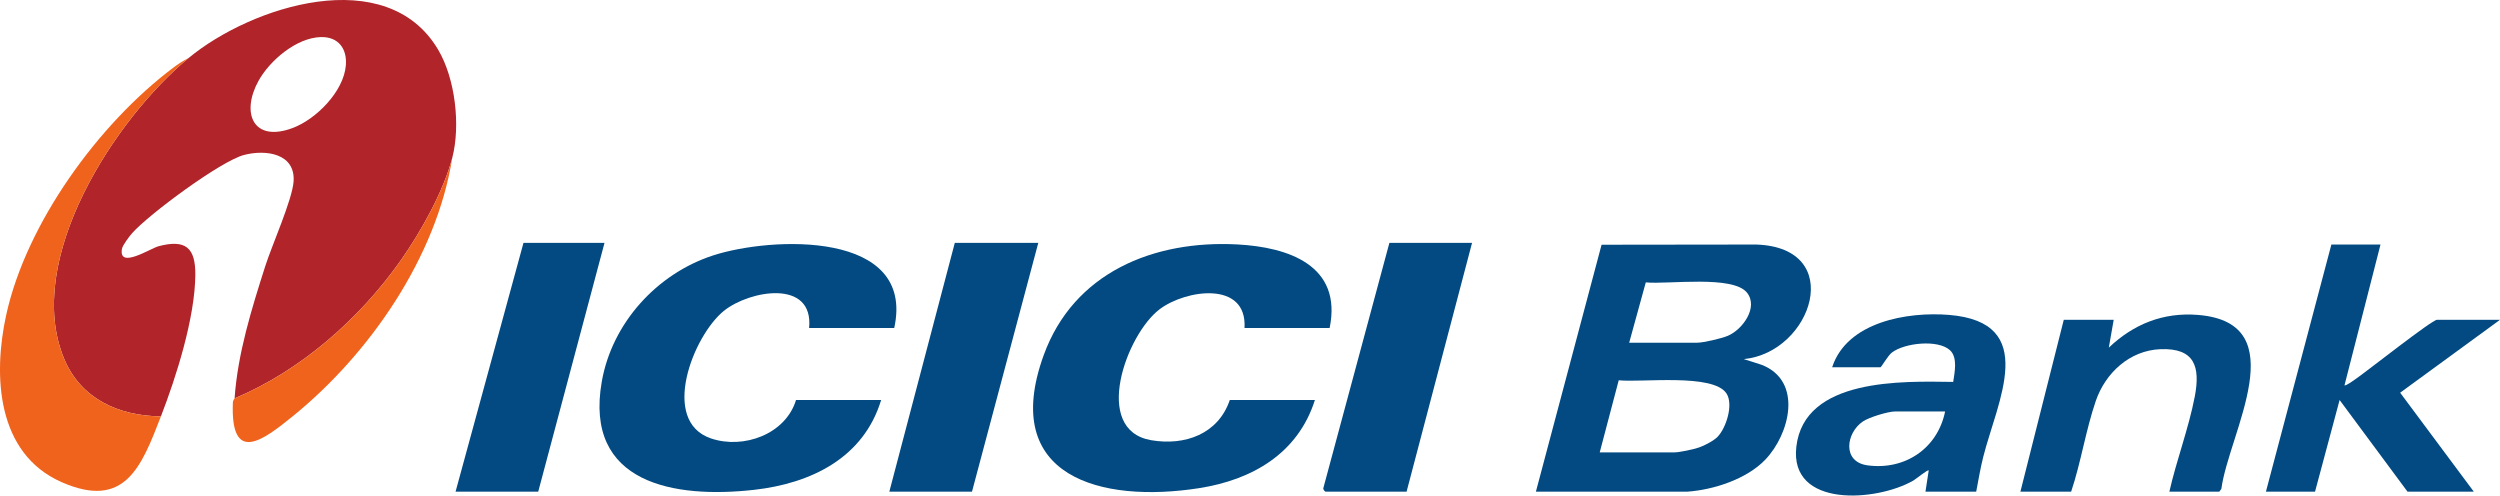
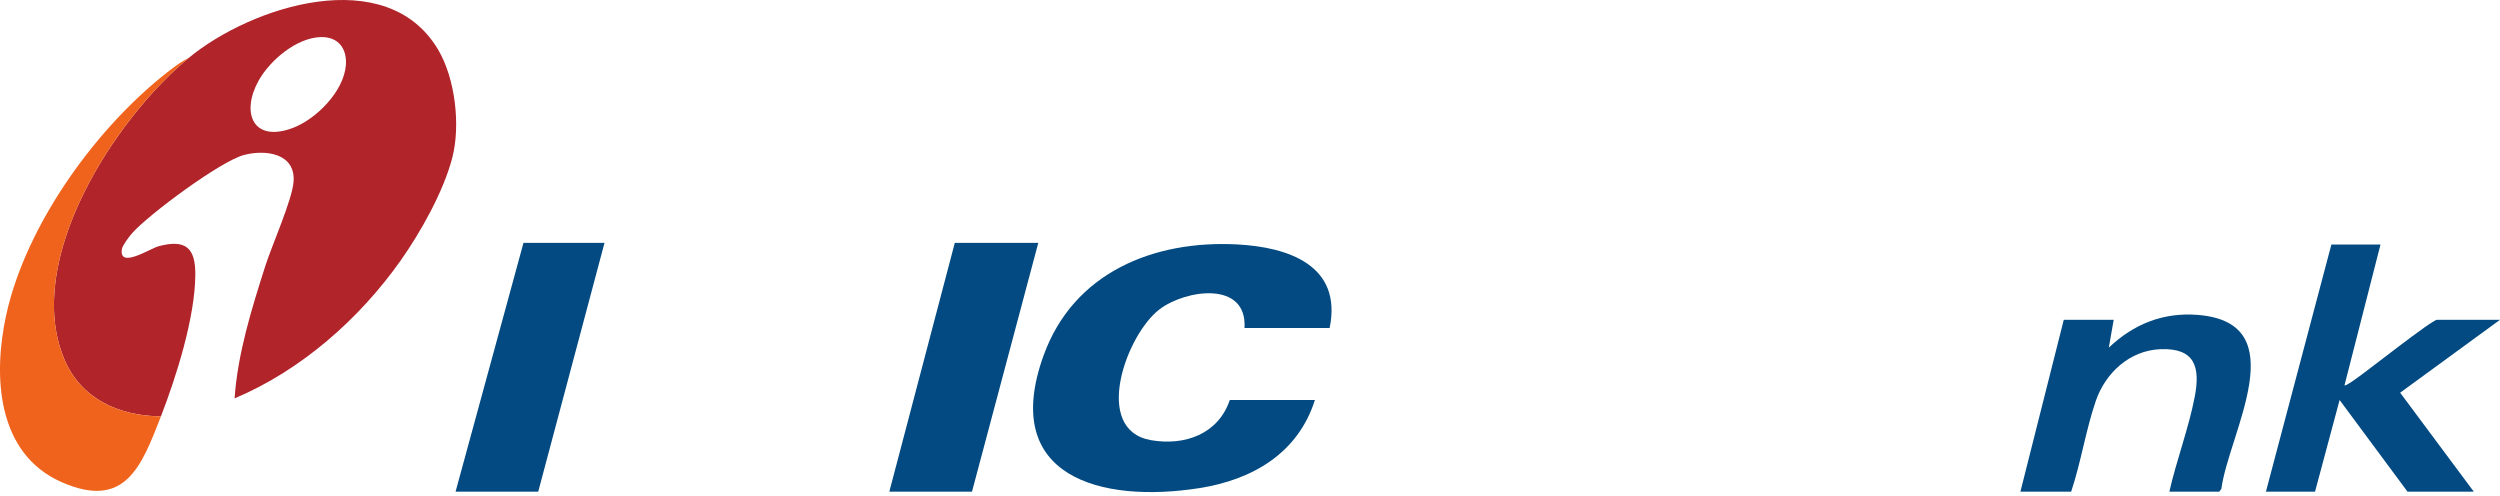
<svg xmlns="http://www.w3.org/2000/svg" id="b" width="650" height="128.838" viewBox="0 0 650 128.838">
  <defs>
    <style>.d{fill:#b0242a;}.e{fill:#f0631c;}.f{fill:#024a81;}</style>
  </defs>
  <g id="c">
    <path class="d" d="M117.593,41.015c-2.278,8.781-8.222,19.36-13.452,26.765-10.723,15.181-25.94,28.564-43.15,35.796.822-11.733,4.412-23.197,7.973-34.373,1.72-5.398,7.028-17.259,7.365-21.998.52-7.313-7.194-8.4-12.873-6.916-6.055,1.582-24.667,15.365-29.069,20.299-.732.821-2.528,3.17-2.691,4.156-.875,5.288,7.387-.154,9.529-.723,7.078-1.88,9.609.439,9.56,7.408-.078,11.164-4.932,26.467-8.945,36.829-10.936-.118-20.837-4.526-25.186-15.032C6.036,67.581,29.792,30.993,49.074,15.055c16.287-13.462,51.484-24.8,64.868-2.094,4.432,7.518,5.826,19.672,3.651,28.055ZM83.45,9.64c-6.355.144-13.313,6.076-16.254,11.407-4.579,8.301-1.414,16.062,8.847,12.252,6.157-2.286,13.342-9.522,13.882-16.333.342-4.311-1.952-7.429-6.475-7.327Z" />
    <path class="e" d="M49.074,15.055C29.792,30.993,6.036,67.581,16.653,93.226c4.349,10.506,14.25,14.913,25.186,15.032-5.09,13.141-9.366,24.328-25.82,17.096C-.895,117.919-1.844,97.613,1.617,81.867,6.859,58.014,25.684,32.139,45.035,17.614c1.213-.91,2.661-1.895,4.039-2.559Z" />
-     <path class="e" d="M60.991,103.576c17.211-7.232,32.427-20.615,43.15-35.796,5.231-7.406,11.174-17.985,13.452-26.765-4.094,25.799-21.459,50.979-41.505,67.232-7.723,6.262-16.204,12.692-15.541-3.641.023-.556.438-.954.443-1.03Z" />
-     <path class="f" d="M232.501,85.276h-22.13c1.221-12.806-15.491-9.812-22.135-4.474-8.016,6.441-16.709,28.663-3.387,33.188,8.443,2.868,19.403-1.072,22.118-9.989h22.13c-4.567,15.055-18.218,21.689-33.035,23.355-20.652,2.322-44.248-1.556-39.604-28.114,2.668-15.256,14.332-28.06,28.895-32.814,15.179-4.956,52.728-6.618,47.149,18.847Z" />
-     <path class="f" d="M453.382,93.367l4.671,1.493c10.778,4.228,7.301,18.037.879,24.696-4.841,5.02-13.398,7.804-20.239,8.275l-39.36.002,17.078-64.205,40.157-.051c23.594.749,14.632,28.051-3.185,29.791ZM423.589,89.106h17.662c1.628,0,6.378-1.112,7.991-1.798,3.819-1.625,7.995-7.368,4.997-11.19-3.654-4.658-20.651-2.123-26.334-2.699l-4.316,15.687ZM415.928,117.621h19.364c1.394,0,4.949-.773,6.4-1.26,1.386-.466,3.877-1.748,4.875-2.786,2.257-2.346,4.174-8.399,2.327-11.258-3.434-5.316-22.155-2.804-28.025-3.448l-4.941,18.752Z" />
    <path class="f" d="M345.707,85.276h-22.13c.714-12.35-15.283-10.018-22.093-4.857-8.632,6.541-17.673,31.365-2.188,34.033,8.792,1.515,17.466-1.619,20.451-10.45h22.13c-4.414,13.894-16.277,20.746-30.074,22.911-25.452,3.995-51.902-2.864-40.465-34.507,7.782-21.529,28.582-30.001,50.344-28.856,13.283.699,27.37,5.442,24.025,21.725Z" />
    <path class="f" d="M618.932,63.571l-9.361,36.598c.283.306,2.649-1.458,3.112-1.778,2.733-1.892,19.637-15.243,20.932-15.243h16.385l-25.961,18.955,19.152,25.731h-17.236l-17.657-23.832-6.389,23.832h-12.768l17.023-64.263h12.768Z" />
-     <path class="f" d="M513.813,127.835h-13.193l.849-5.531c-.24-.277-3.373,2.278-3.969,2.623-9.507,5.507-32.271,7.243-30.455-8.751,2.038-17.948,27.596-17.066,40.788-16.879.363-2.461,1.229-6.353-.852-8.254-3.106-2.838-11.806-1.898-15.085.618-1.092.838-2.738,3.829-2.981,3.829h-12.555c3.839-11.802,19.556-14.507,30.423-13.612,23.514,1.936,12.516,22.452,8.855,36.93-.749,2.964-1.248,6.027-1.826,9.026ZM505.727,106.981h-12.98c-1.874,0-6.824,1.515-8.44,2.626-4.353,2.993-5.395,10.476,1.242,11.381,9.718,1.325,18.229-4.393,20.178-14.007Z" />
    <polygon class="f" points="269.953 63.146 252.717 127.835 231.225 127.835 248.248 63.146 269.953 63.146" />
-     <path class="f" d="M382.733,63.146l-17.023,64.689h-21.066c-.147,0-.727-.626-.567-.969l17.165-63.72h21.492Z" />
    <polygon class="f" points="157.173 63.146 139.937 127.835 118.445 127.835 136.106 63.146 157.173 63.146" />
    <path class="f" d="M564.032,127.835c1.845-8.138,5.036-16.528,6.601-24.68,1.497-7.799.005-12.733-8.963-12.364-7.978.329-14.267,6.182-16.764,13.449-2.58,7.508-3.86,16.011-6.409,23.595h-13.193l11.278-44.686h12.98l-1.272,7.235c6.466-6.137,14.154-9.229,23.183-8.505,25.535,2.048,7.962,30.844,6.084,45.224l-.545.732h-12.98Z" />
  </g>
</svg>